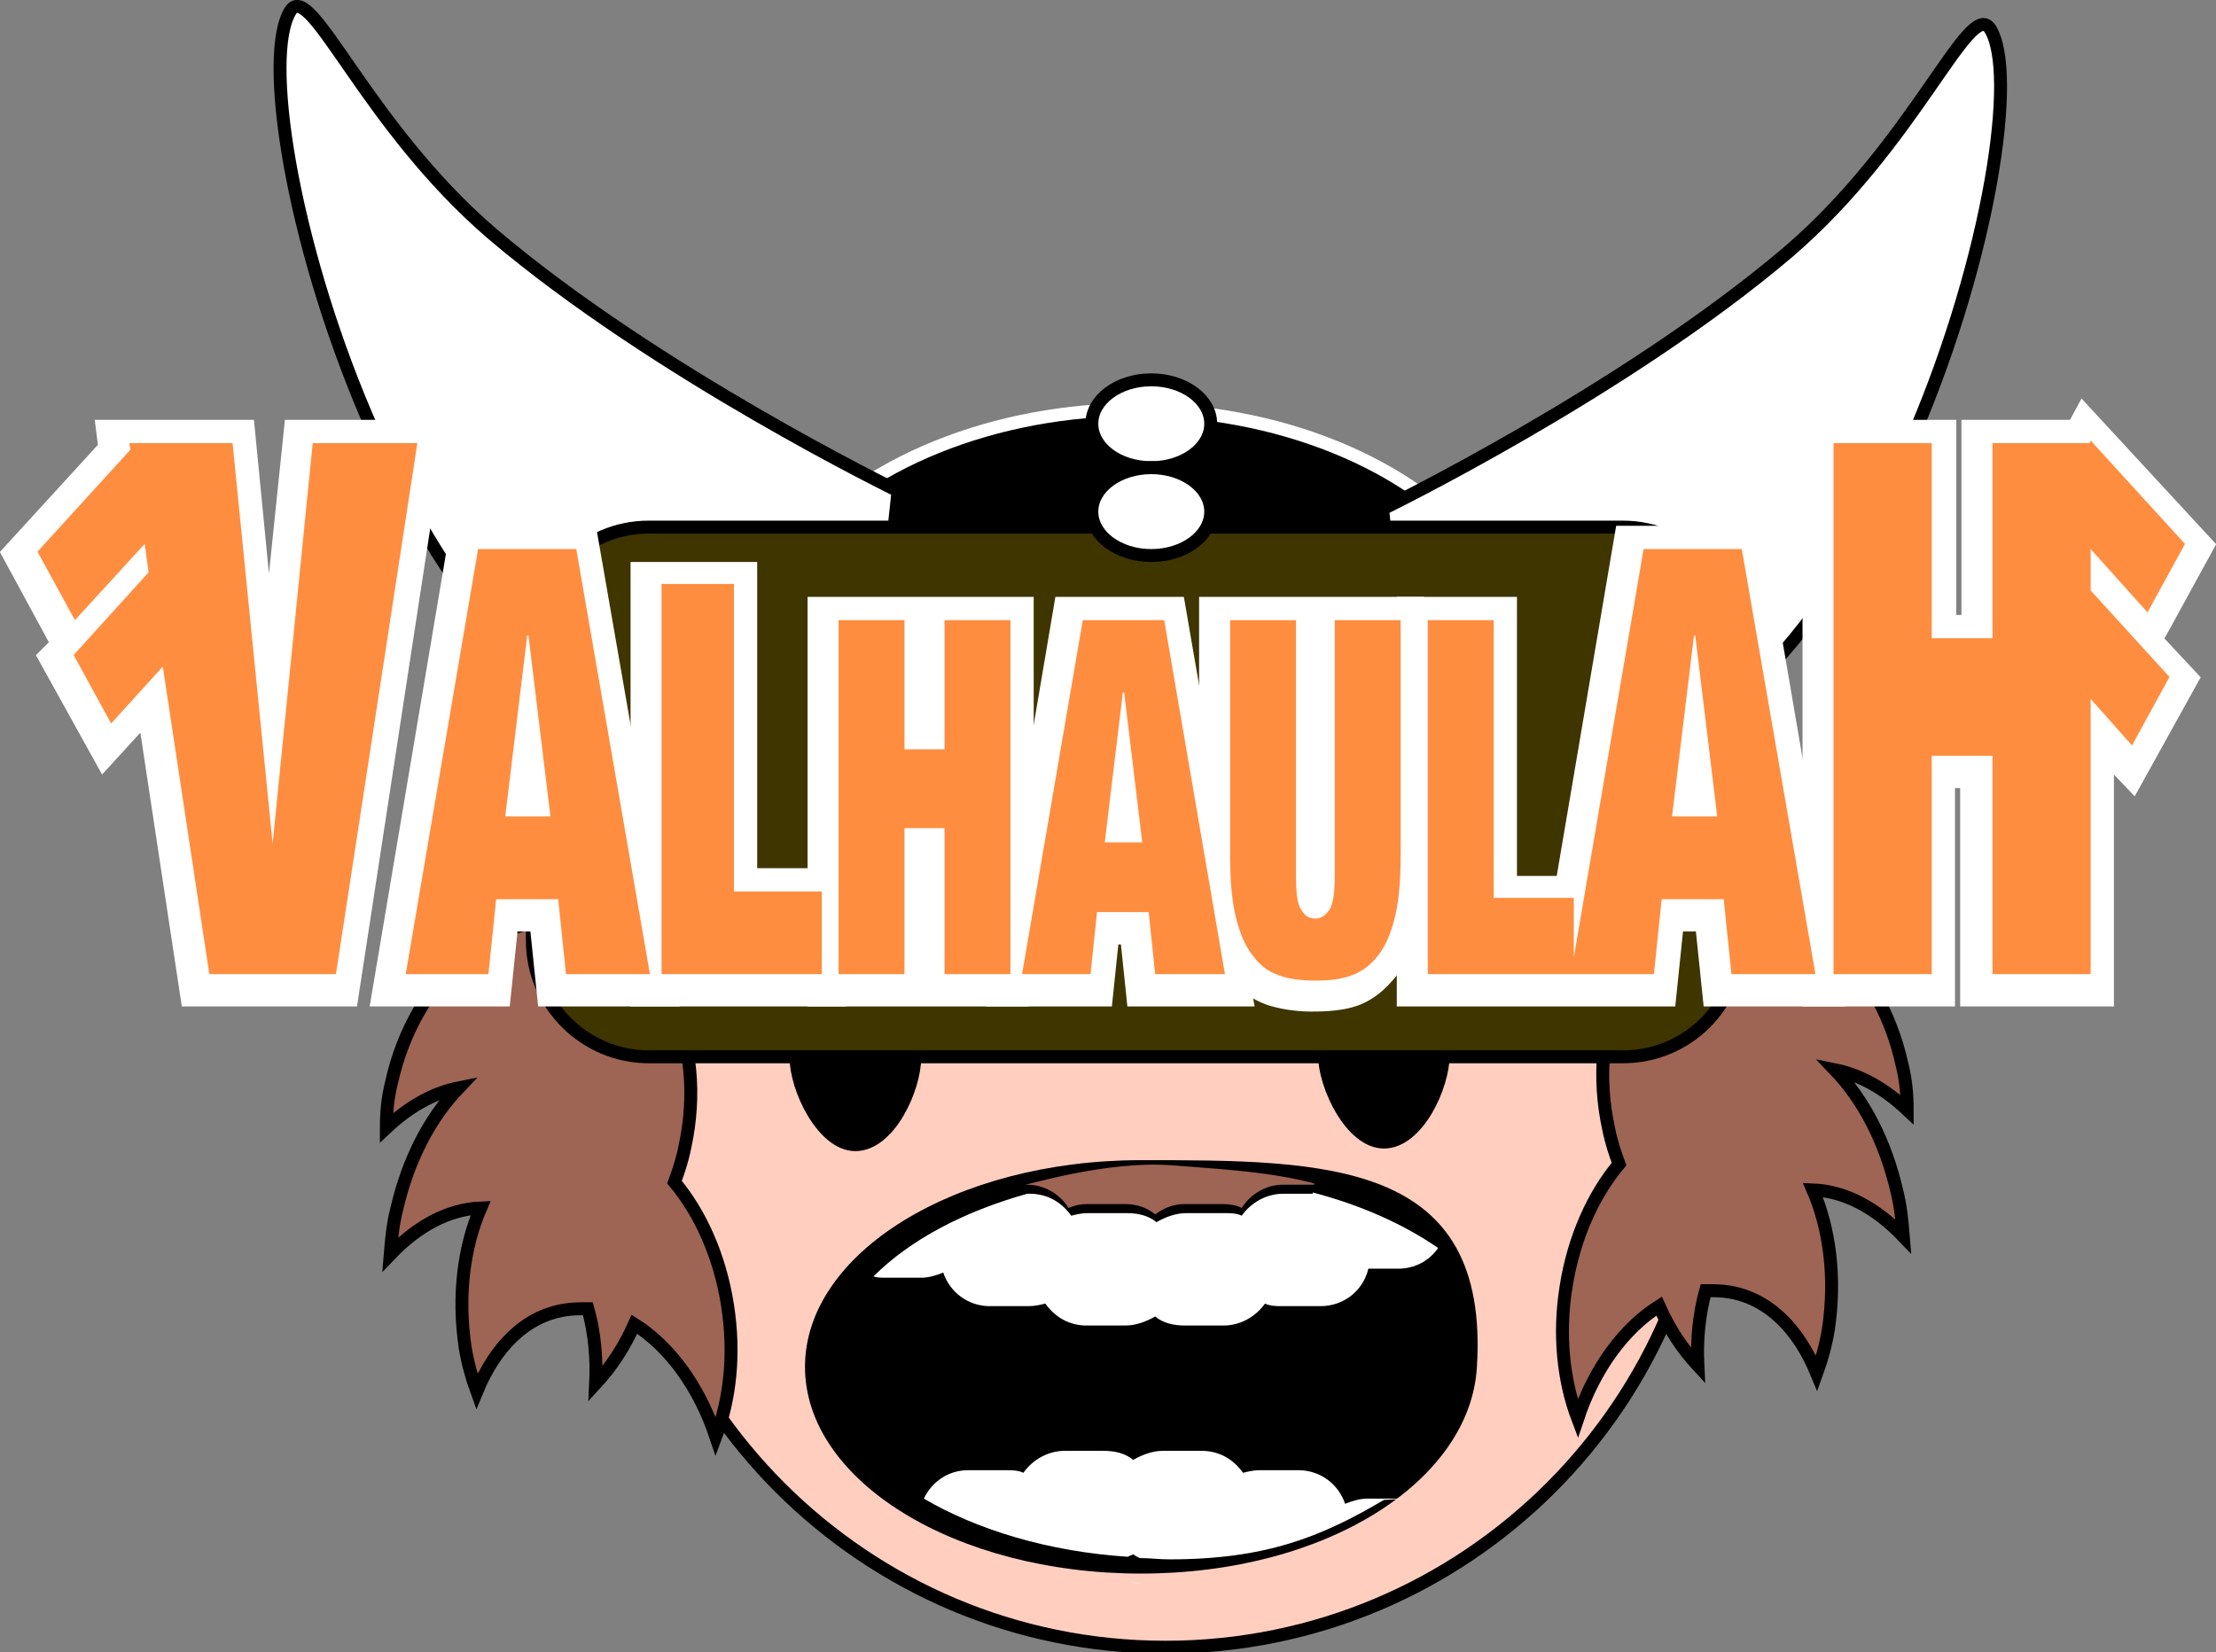
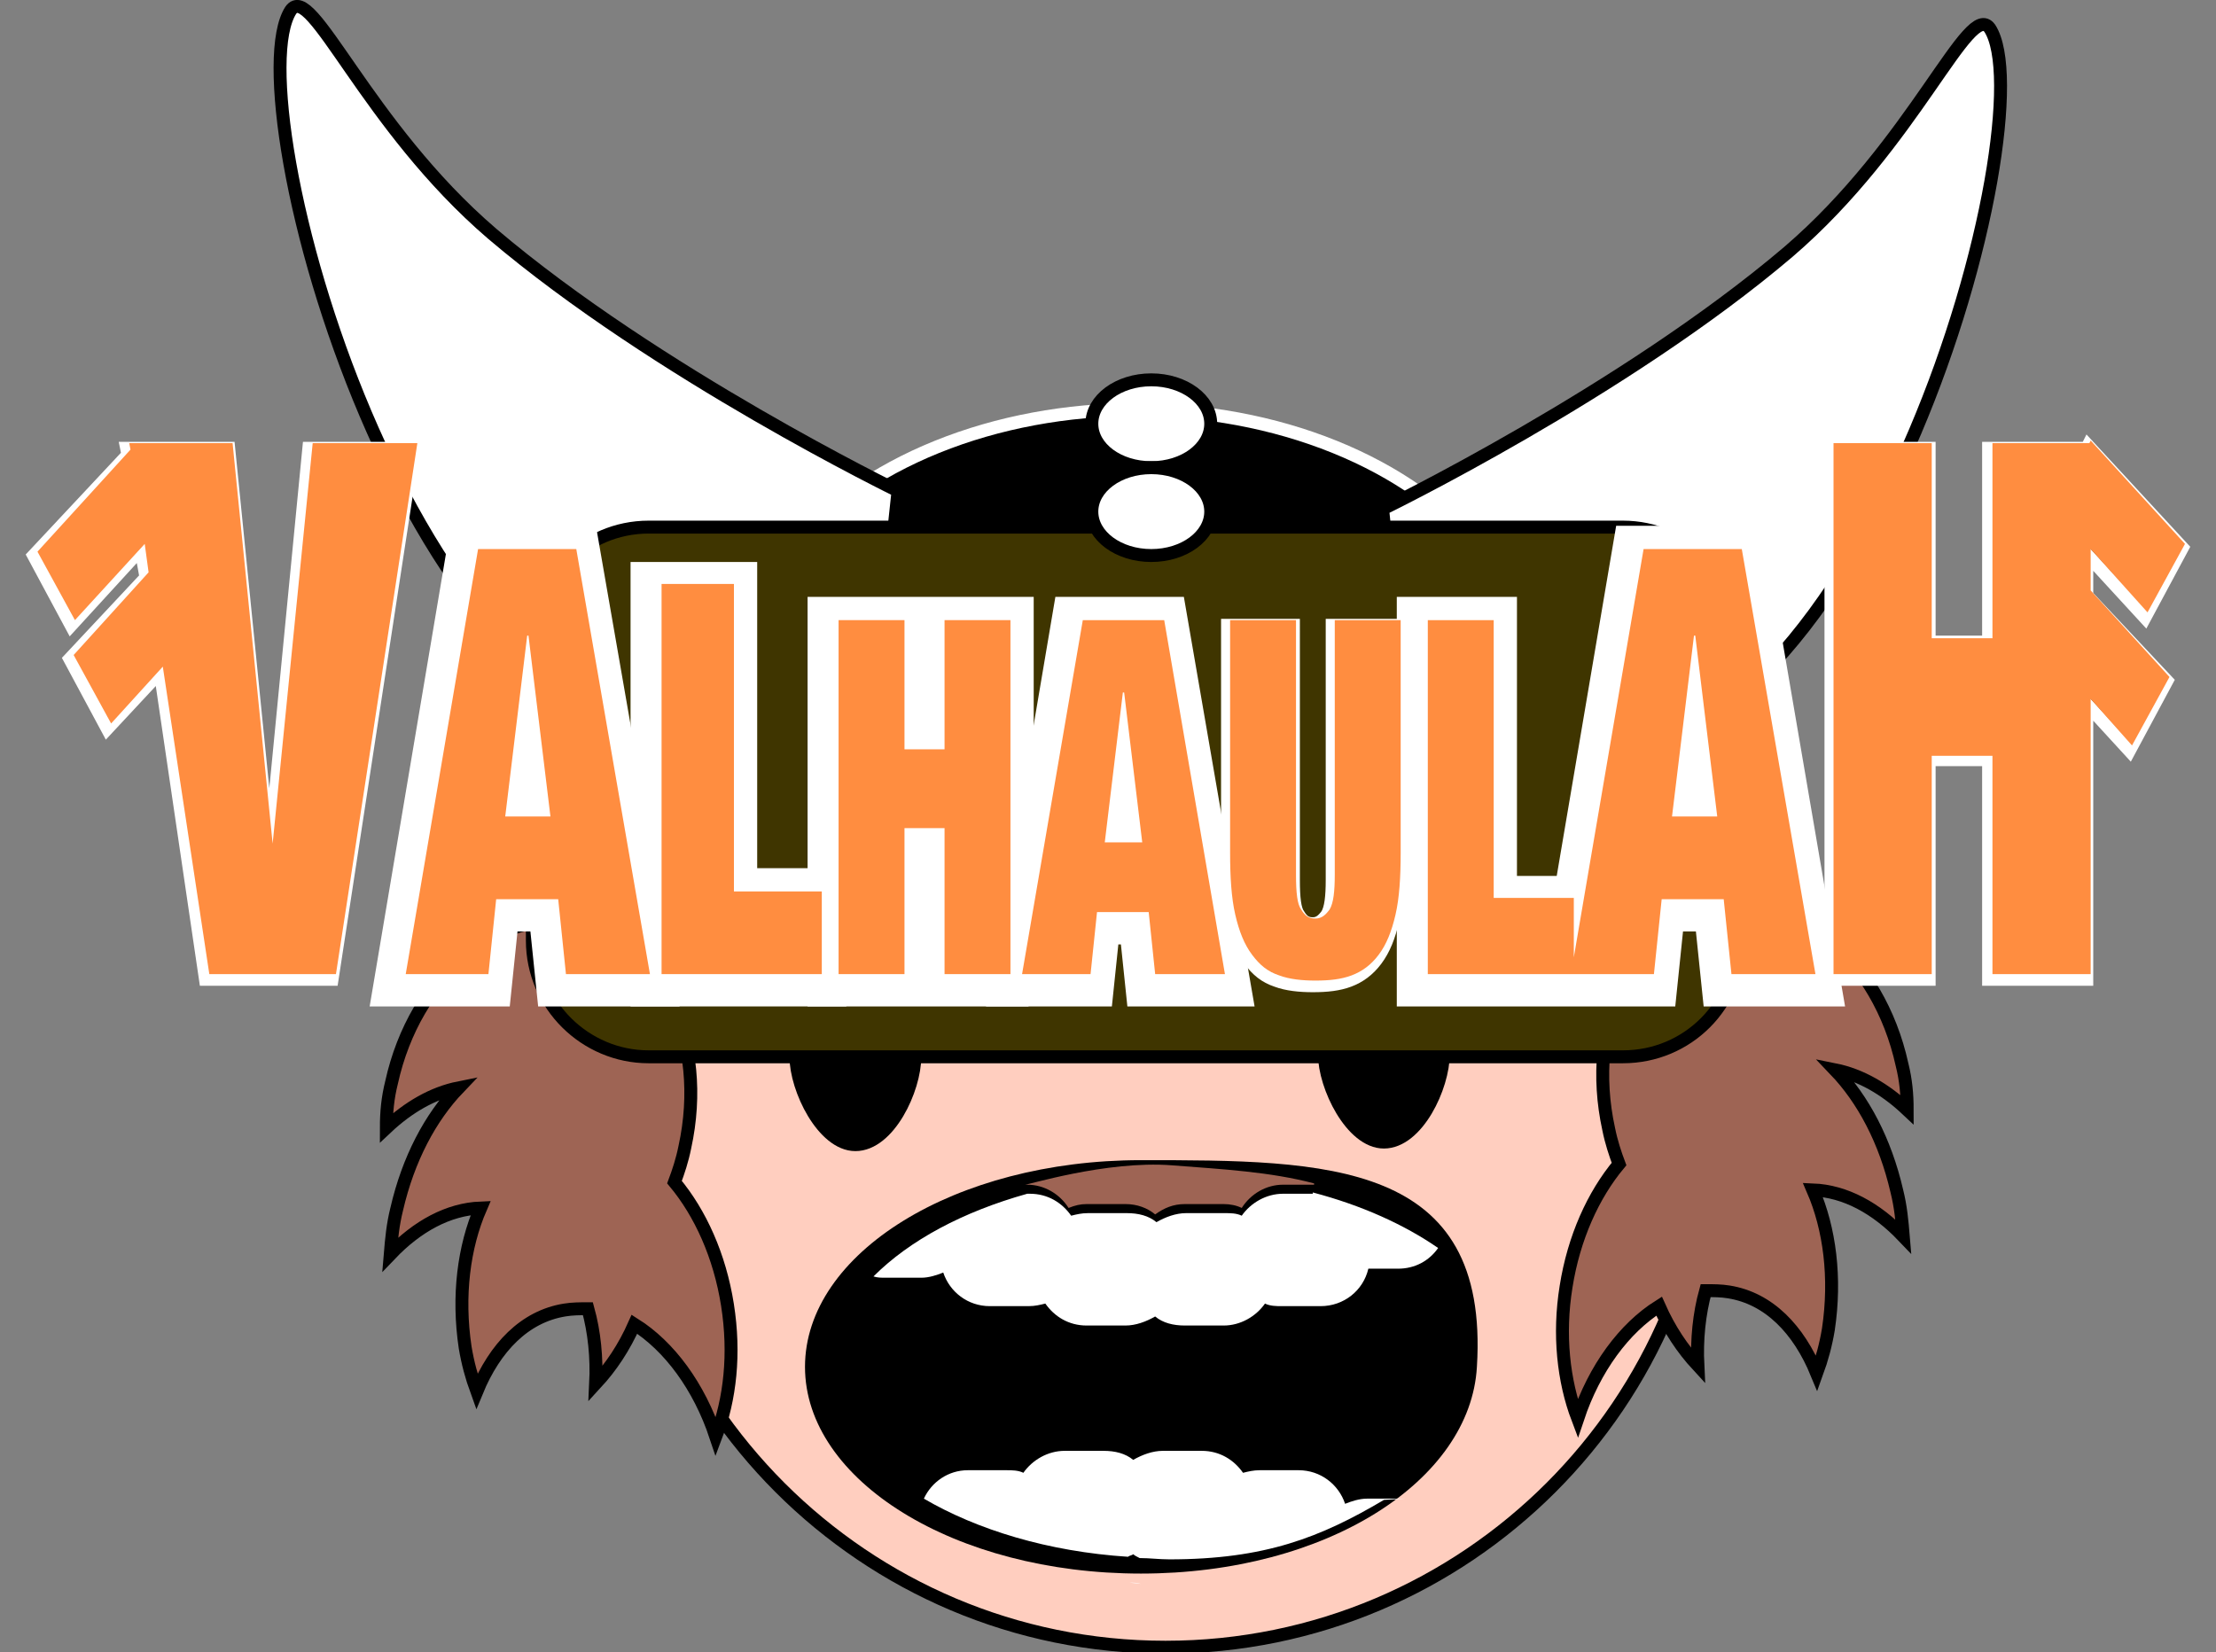
<svg xmlns="http://www.w3.org/2000/svg" version="1.1" id="Layer_1" x="0px" y="0px" viewBox="0 0 171.5 127.9" style="enable-background:new 0 0 171.5 127.9;" xml:space="preserve">
  <rect x="0" y="0" width="171.5" height="127.9" fill="#808080" stroke="none" />
  <style type="text/css">
	.st0{fill:#FFCEBF;stroke:#000000;stroke-miterlimit:10;}
	.st1{fill:#9E6454;stroke:#000000;stroke-miterlimit:10;}
	.st2{stroke:#FFFFFF;stroke-miterlimit:10;}
	.st3{fill:#FFFFFF;stroke:#000000;stroke-miterlimit:10;}
	.st4{stroke:#000000;stroke-miterlimit:10;}
	.st5{fill:#3F3500;stroke:#000000;stroke-miterlimit:10;}
	.st6{fill:#9E6454;}
	.st7{fill:#FFFFFF;}
	.st8{fill:#FFFFFF;stroke:#FFFFFF;stroke-miterlimit:10;}
	.st9{fill:#FF8D40;}
</style>
  <path class="st0" d="M90.2,43.1c-20.4,0-37.4,14.5-41.3,33.7c-0.6,2.7-0.9,5.6-0.9,8.5c0,23.3,18.9,42.2,42.2,42.2  s42.2-18.9,42.2-42.2C132.4,61.9,113.5,43.1,90.2,43.1z" />
  <path class="st1" d="M56.3,101c-0.6-3.8-2.1-7.1-4.1-9.5c0.3-0.8,0.6-1.7,0.8-2.7c1.8-8.2-1.8-15.9-8.1-17.3  c-6.3-1.4-12.8,4.1-14.6,12.3c-0.3,1.2-0.4,2.3-0.4,3.5c1.7-1.6,3.6-2.7,5.6-3.1c-2.2,2.3-3.9,5.5-4.8,9.4c-0.3,1.2-0.4,2.3-0.5,3.5  c2.1-2.2,4.5-3.5,7-3.6c-1.3,3-1.8,6.8-1.2,10.8c0.2,1.2,0.5,2.3,0.9,3.4c1.4-3.4,3.7-5.8,6.8-6.3c0.6-0.1,1.2-0.1,1.8-0.1  c0.5,1.8,0.7,3.8,0.6,5.8c1.2-1.3,2.2-2.8,3-4.6c2.7,1.7,5,4.8,6.3,8.7C56.5,108.3,56.9,104.8,56.3,101z" />
  <path class="st1" d="M121.2,99.6c0.6-3.8,2.1-7.1,4.1-9.5c-0.3-0.8-0.6-1.7-0.8-2.7c-1.8-8.2,1.8-15.9,8.1-17.3  c6.3-1.4,12.8,4.1,14.6,12.3c0.3,1.2,0.4,2.3,0.4,3.5c-1.7-1.6-3.6-2.7-5.6-3.1c2.2,2.3,3.9,5.5,4.8,9.4c0.3,1.2,0.4,2.3,0.5,3.5  c-2.1-2.2-4.5-3.5-7-3.6c1.3,3,1.8,6.8,1.2,10.8c-0.2,1.2-0.5,2.3-0.9,3.4c-1.4-3.4-3.7-5.8-6.8-6.3c-0.6-0.1-1.2-0.1-1.8-0.1  c-0.5,1.8-0.7,3.8-0.6,5.8c-1.2-1.3-2.2-2.8-3-4.6c-2.7,1.7-5,4.8-6.3,8.7C121,106.9,120.6,103.3,121.2,99.6z" />
  <ellipse class="st2" cx="87.9" cy="53.3" rx="30.8" ry="21.6" />
  <path class="st3" d="M107,39.4c0,0,18.7-9.1,31.4-19.9c9.8-8.4,14-19.6,15.6-17.3c4.4,6.8-9.1,57.5-32.2,56.8  c-14.6-0.5-11.3,13.2-11.3,13.2L107,39.4z" />
  <path class="st3" d="M69.5,38c0,0-18.7-9.1-31.4-19.9c-9.8-8.4-14-19.6-15.6-17.3c-4.4,6.8,9.1,57.5,32.2,56.8  C69.3,57.1,66,70.7,66,70.7L69.5,38z" />
  <path class="st4" d="M70.8,81.8c0,2.5-2,6.8-4.6,6.8c-2.5,0-4.6-4.3-4.6-6.8s2-4.6,4.6-4.6C68.8,77.2,70.8,79.3,70.8,81.8z" />
  <path class="st5" d="M125.6,81.8H50.2c-4.9,0-9-4-9-9v-23c0-4.9,4-9,9-9h75.4c4.9,0,9,4,9,9v23C134.6,77.8,130.6,81.8,125.6,81.8z" />
  <path d="M114.3,105.8c-0.5,8.8-11.6,16-26,16c-14.4,0-26-7.2-26-16c0-8.8,11.6-16,26-16C102.7,89.8,115.3,89.8,114.3,105.8z" />
  <path class="st6" d="M90.7,90.2c3.9,0.3,7.6,0.5,11,1.4c0,0,0,0.1,0,0.1h-2.4c-1.3,0-2.5,0.7-3.2,1.8c-0.4-0.2-0.9-0.3-1.4-0.3h-3  c-0.9,0-1.6,0.3-2.3,0.8c-0.6-0.5-1.4-0.8-2.3-0.8h-3c-0.5,0-0.9,0.1-1.4,0.3c-0.7-1.1-1.9-1.8-3.2-1.8h-0.2  C79.3,91.8,85.6,89.8,90.7,90.2z" />
  <g>
    <path class="st7" d="M87.4,122.5c0.3,0,0.6,0,0.9,0.1" />
    <path class="st7" d="M105.8,116c-0.6,0-1.2,0.2-1.7,0.4c-0.5-1.5-1.9-2.6-3.6-2.6h-3c-0.5,0-0.9,0.1-1.3,0.2   c-0.7-1-1.8-1.7-3.2-1.7h-3c-0.8,0-1.6,0.3-2.3,0.7c-0.6-0.5-1.4-0.7-2.3-0.7h-3c-1.3,0-2.5,0.7-3.2,1.7c-0.4-0.2-0.9-0.2-1.3-0.2   h-3c-1.5,0-2.8,0.9-3.4,2.2c4.1,2.4,9.6,4.1,15.8,4.5c0.1-0.1,0.3-0.1,0.4-0.2c0.1,0.1,0.3,0.2,0.5,0.3c0.8,0,1.5,0.1,2.3,0.1   c7.4,0,11.7-1.7,16.6-4.6c-0.2,0,1.9-0.1,1.6-0.1H105.8z" />
    <path class="st7" d="M71.3,98.9c0.6,0,1.2-0.2,1.7-0.4c0.5,1.5,1.9,2.6,3.6,2.6h3c0.5,0,0.9-0.1,1.3-0.2c0.7,1,1.8,1.7,3.2,1.7h3   c0.8,0,1.6-0.3,2.3-0.7c0.6,0.5,1.4,0.7,2.3,0.7h3c1.3,0,2.5-0.7,3.2-1.7c0.4,0.2,0.9,0.2,1.3,0.2h3c1.8,0,3.3-1.2,3.7-2.9h2.3   c1.3,0,2.4-0.6,3.1-1.6c-2.6-1.8-5.9-3.3-9.7-4.3c0,0,0,0.1,0,0.1h-2.3c-1.3,0-2.5,0.7-3.2,1.7c-0.4-0.2-0.9-0.2-1.3-0.2h-3   c-0.8,0-1.6,0.3-2.3,0.7c-0.6-0.5-1.4-0.7-2.3-0.7h-3c-0.5,0-0.9,0.1-1.3,0.2c-0.7-1-1.8-1.7-3.2-1.7h-0.2c-5,1.4-9.1,3.6-11.9,6.4   c0.3,0.1,0.6,0.1,0.9,0.1H71.3z" />
  </g>
  <ellipse class="st3" cx="89.1" cy="32.8" rx="4.6" ry="3.4" />
  <ellipse class="st3" cx="89.1" cy="39.6" rx="4.6" ry="3.4" />
  <path class="st4" d="M111.7,81.6c0,2.5-2,6.8-4.6,6.8c-2.5,0-4.6-4.3-4.6-6.8" />
  <g>
    <g>
      <polygon class="st2" points="23.9,34.7 20.9,65.6 20.8,65.6 17.7,34.7 9.8,34.7 9.9,35.2 2.6,43 5.5,48.4 10.9,42.5 11.3,44.7     5.4,51 8.3,56.4 12.4,52 15.9,75.8 25.7,75.8 32,34.7   " />
-       <path class="st8" d="M27.2,77.4H14.5l-3.3-21.8L8,59.1l-4.6-8.3l1-1l-3.8-7l7.5-8.2L7.9,33h11.3l1.6,16.4L22.5,33h11.5L27.2,77.4z     M17.4,74.1h7l5.8-37.8h-4.7l-3.1,31h-3l-0.2-1.5l-2.9-29.5H11l-6.4,7l1.2,2.3l6.2-6.7l1,6.4l-5.6,6.1l1.2,2.3l4.8-5.2L17.4,74.1z    " />
    </g>
    <g>
      <path class="st2" d="M36.7,42.9l-5.6,32.9h6.4l0.6-5.8H43l0.6,5.8H50l-5.7-32.9H36.7z M38.8,63.6l1.7-14h0.1l1.7,14H38.8z" />
      <path class="st8" d="M52,77.4h-9.9l-0.6-5.8h-1.9L39,77.4h-9.8l6.1-36.2h10.4L52,77.4z M45.1,74.1h3.1L43,44.5h-4.9l-5,29.6h3    l0.6-5.8h7.8L45.1,74.1z M44.1,65.2H37L39.1,48H42l0.2,1.4L44.1,65.2z" />
    </g>
    <g>
      <polygon class="st2" points="56.5,45.6 50.9,45.6 50.9,75.8 63.4,75.8 63.4,69.4 56.5,69.4   " />
      <path class="st8" d="M65,77.4H49.3V44h8.8v23.7H65V77.4z M52.6,74.1h9.2V71h-6.9V47.3h-2.3V74.1z" />
    </g>
    <g>
      <polygon class="st2" points="72.9,58.4 69.7,58.4 69.7,48.4 64.7,48.4 64.7,75.8 69.7,75.8 69.7,64.5 72.9,64.5 72.9,75.8     77.9,75.8 77.9,48.4 72.9,48.4   " />
      <path class="st8" d="M79.6,77.4H63V46.7h16.5V77.4z M74.5,74.1h1.8V50h-1.8v10.1h-6.4V50h-1.8v24.1h1.8V62.9h6.4V74.1z" />
    </g>
    <g>
      <path class="st2" d="M83.5,48.4l-4.7,27.4h5.3l0.5-4.8h4l0.5,4.8h5.4l-4.7-27.4H83.5z M85.3,65.6L86.7,54h0.1l1.4,11.6H85.3z" />
      <path class="st8" d="M96.5,77.4h-8.8l-0.5-4.8h-1.1l-0.5,4.8h-8.7l5.2-30.7h9.1L96.5,77.4z M90.7,74.1h2L88.5,50h-3.6l-4.1,24.1    h1.9l0.5-4.8h7L90.7,74.1z M89.9,67.2h-6.5l1.8-14.9h2.9l0.2,1.4L89.9,67.2z" />
    </g>
    <g>
      <path class="st2" d="M103.1,68.1c0,1.3-0.1,2.2-0.4,2.7c-0.3,0.4-0.6,0.7-1.1,0.7s-0.8-0.2-1.1-0.7c-0.3-0.4-0.4-1.3-0.4-2.7V48.4    H95v18c0,1.9,0.1,3.5,0.4,4.8c0.3,1.3,0.7,2.3,1.3,3.1c0.6,0.8,1.2,1.3,2.1,1.6c0.8,0.3,1.8,0.4,2.8,0.4c1.1,0,2-0.1,2.8-0.4    c0.8-0.3,1.5-0.8,2.1-1.6c0.6-0.8,1-1.8,1.3-3.1c0.3-1.3,0.4-2.9,0.4-4.8v-18h-5.1V68.1z" />
-       <path class="st8" d="M101.5,77.8c-1.2,0-2.4-0.2-3.3-0.5c-1.1-0.4-2.1-1.1-2.9-2.2c-0.7-0.9-1.2-2.2-1.5-3.7    c-0.3-1.4-0.5-3.1-0.5-5.2V46.7h16.4v19.6c0,2-0.2,3.8-0.5,5.2c-0.3,1.5-0.9,2.7-1.5,3.7c-0.8,1-1.7,1.8-2.9,2.2    C103.9,77.7,102.8,77.8,101.5,77.8z M96.6,50v16.3c0,1.8,0.1,3.3,0.4,4.4c0.2,1.1,0.6,1.9,1,2.5c0.4,0.5,0.8,0.8,1.3,1    c1.3,0.4,3.3,0.4,4.6,0c0.5-0.2,0.9-0.5,1.3-1c0.4-0.6,0.8-1.4,1-2.5c0.3-1.2,0.4-2.6,0.4-4.4V50h-1.8v18.1c0,1.7-0.2,2.8-0.6,3.5    c-0.6,0.9-1.5,1.5-2.5,1.5c-1,0-1.9-0.5-2.5-1.5c-0.4-0.7-0.6-1.8-0.6-3.5V50H96.6z" />
    </g>
    <g>
      <path class="st2" d="M127,42.9l-5.4,31.6v-4.6h-6.2V48.4h-5.1v27.4h11.1h0.2h6.2l0.6-5.8h4.8l0.6,5.8h6.5l-5.7-32.9H127z     M129.1,63.6l1.7-14h0.1l1.7,14H129.1z" />
      <path class="st8" d="M142.2,77.4h-9.9l-0.6-5.8h-1.9l-0.6,5.8h-20.6V46.7h8.3v21.6h4l4.6-27.1H136L142.2,77.4z M135.3,74.1h3.1    l-5.1-29.6h-4.9l-5,29.6h3l0.6-5.8h7.8L135.3,74.1z M111.9,74.1h8v-2.6h-6.2V50h-1.8V74.1z M134.3,65.2h-7.1l2.1-17.2h2.9l0.2,1.4    L134.3,65.2z" />
    </g>
    <g>
      <polygon class="st2" points="161.5,42.9 166,47.8 168.9,42.4 161.6,34.5 161.5,34.7 153.9,34.7 153.9,49.7 149.3,49.7 149.3,34.7     141.7,34.7 141.7,75.8 149.3,75.8 149.3,58.8 153.9,58.8 153.9,75.8 161.5,75.8 161.5,54.5 164.8,58.1 167.7,52.7 161.5,46.1       " />
-       <path class="st8" d="M163.1,77.4h-10.9V60.5h-1.4v16.9H140V33h10.9v15.1h1.4V33h8.2l0.7-1.3l9.7,10.5l-4,7.3l2.8,3l-4.6,8.3    l-2-2.1V77.4z M155.6,74.1h4.3V50.3l4.6,4.9l1.2-2.3l-5.8-6.3v-8l5.8,6.3l1.2-2.3l-5.9-6.4h-5.4v15.1h-7.9V36.3h-4.3v37.8h4.3    V57.2h7.9V74.1z" />
    </g>
  </g>
  <g>
    <polygon class="st9" points="24.2,34.3 21.1,65.3 21.1,65.3 18,34.3 10,34.3 10.1,34.8 2.9,42.7 5.8,48 11.2,42.1 11.5,44.3    5.7,50.7 8.6,56 12.6,51.6 16.2,75.4 26,75.4 32.3,34.3  " />
    <path class="st9" d="M37,42.5l-5.6,32.9h6.4l0.6-5.8h4.8l0.6,5.8h6.5l-5.7-32.9H37z M39.1,63.2l1.7-14h0.1l1.7,14H39.1z" />
    <polygon class="st9" points="56.8,45.2 51.2,45.2 51.2,75.4 63.6,75.4 63.6,69 56.8,69  " />
    <polygon class="st9" points="73.1,58 70,58 70,48 64.9,48 64.9,75.4 70,75.4 70,64.1 73.1,64.1 73.1,75.4 78.2,75.4 78.2,48    73.1,48  " />
    <path class="st9" d="M83.8,48l-4.7,27.4h5.3l0.5-4.8h4l0.5,4.8h5.4L90.1,48H83.8z M85.5,65.2l1.4-11.6H87l1.4,11.6H85.5z" />
    <path class="st9" d="M103.3,67.7c0,1.3-0.1,2.2-0.4,2.7c-0.3,0.4-0.6,0.7-1.1,0.7c-0.5,0-0.8-0.2-1.1-0.7c-0.3-0.4-0.4-1.3-0.4-2.7   V48h-5.1v18c0,1.9,0.1,3.5,0.4,4.8c0.3,1.3,0.7,2.3,1.3,3.1c0.6,0.8,1.2,1.3,2.1,1.6c0.8,0.3,1.8,0.4,2.8,0.4c1.1,0,2-0.1,2.8-0.4   c0.8-0.3,1.5-0.8,2.1-1.6c0.6-0.8,1-1.8,1.3-3.1c0.3-1.3,0.4-2.9,0.4-4.8V48h-5.1V67.7z" />
    <path class="st9" d="M127.2,42.5l-5.4,31.6v-4.6h-6.2V48h-5.1v27.4h11.1h0.2h6.2l0.6-5.8h4.8l0.6,5.8h6.5l-5.7-32.9H127.2z    M129.4,63.2l1.7-14h0.1l1.7,14H129.4z" />
    <polygon class="st9" points="161.8,42.5 166.2,47.4 169.1,42.1 161.8,34.1 161.7,34.3 154.2,34.3 154.2,49.4 149.5,49.4    149.5,34.3 141.9,34.3 141.9,75.4 149.5,75.4 149.5,58.5 154.2,58.5 154.2,75.4 161.8,75.4 161.8,54.1 165,57.7 167.9,52.4    161.8,45.7  " />
  </g>
</svg>